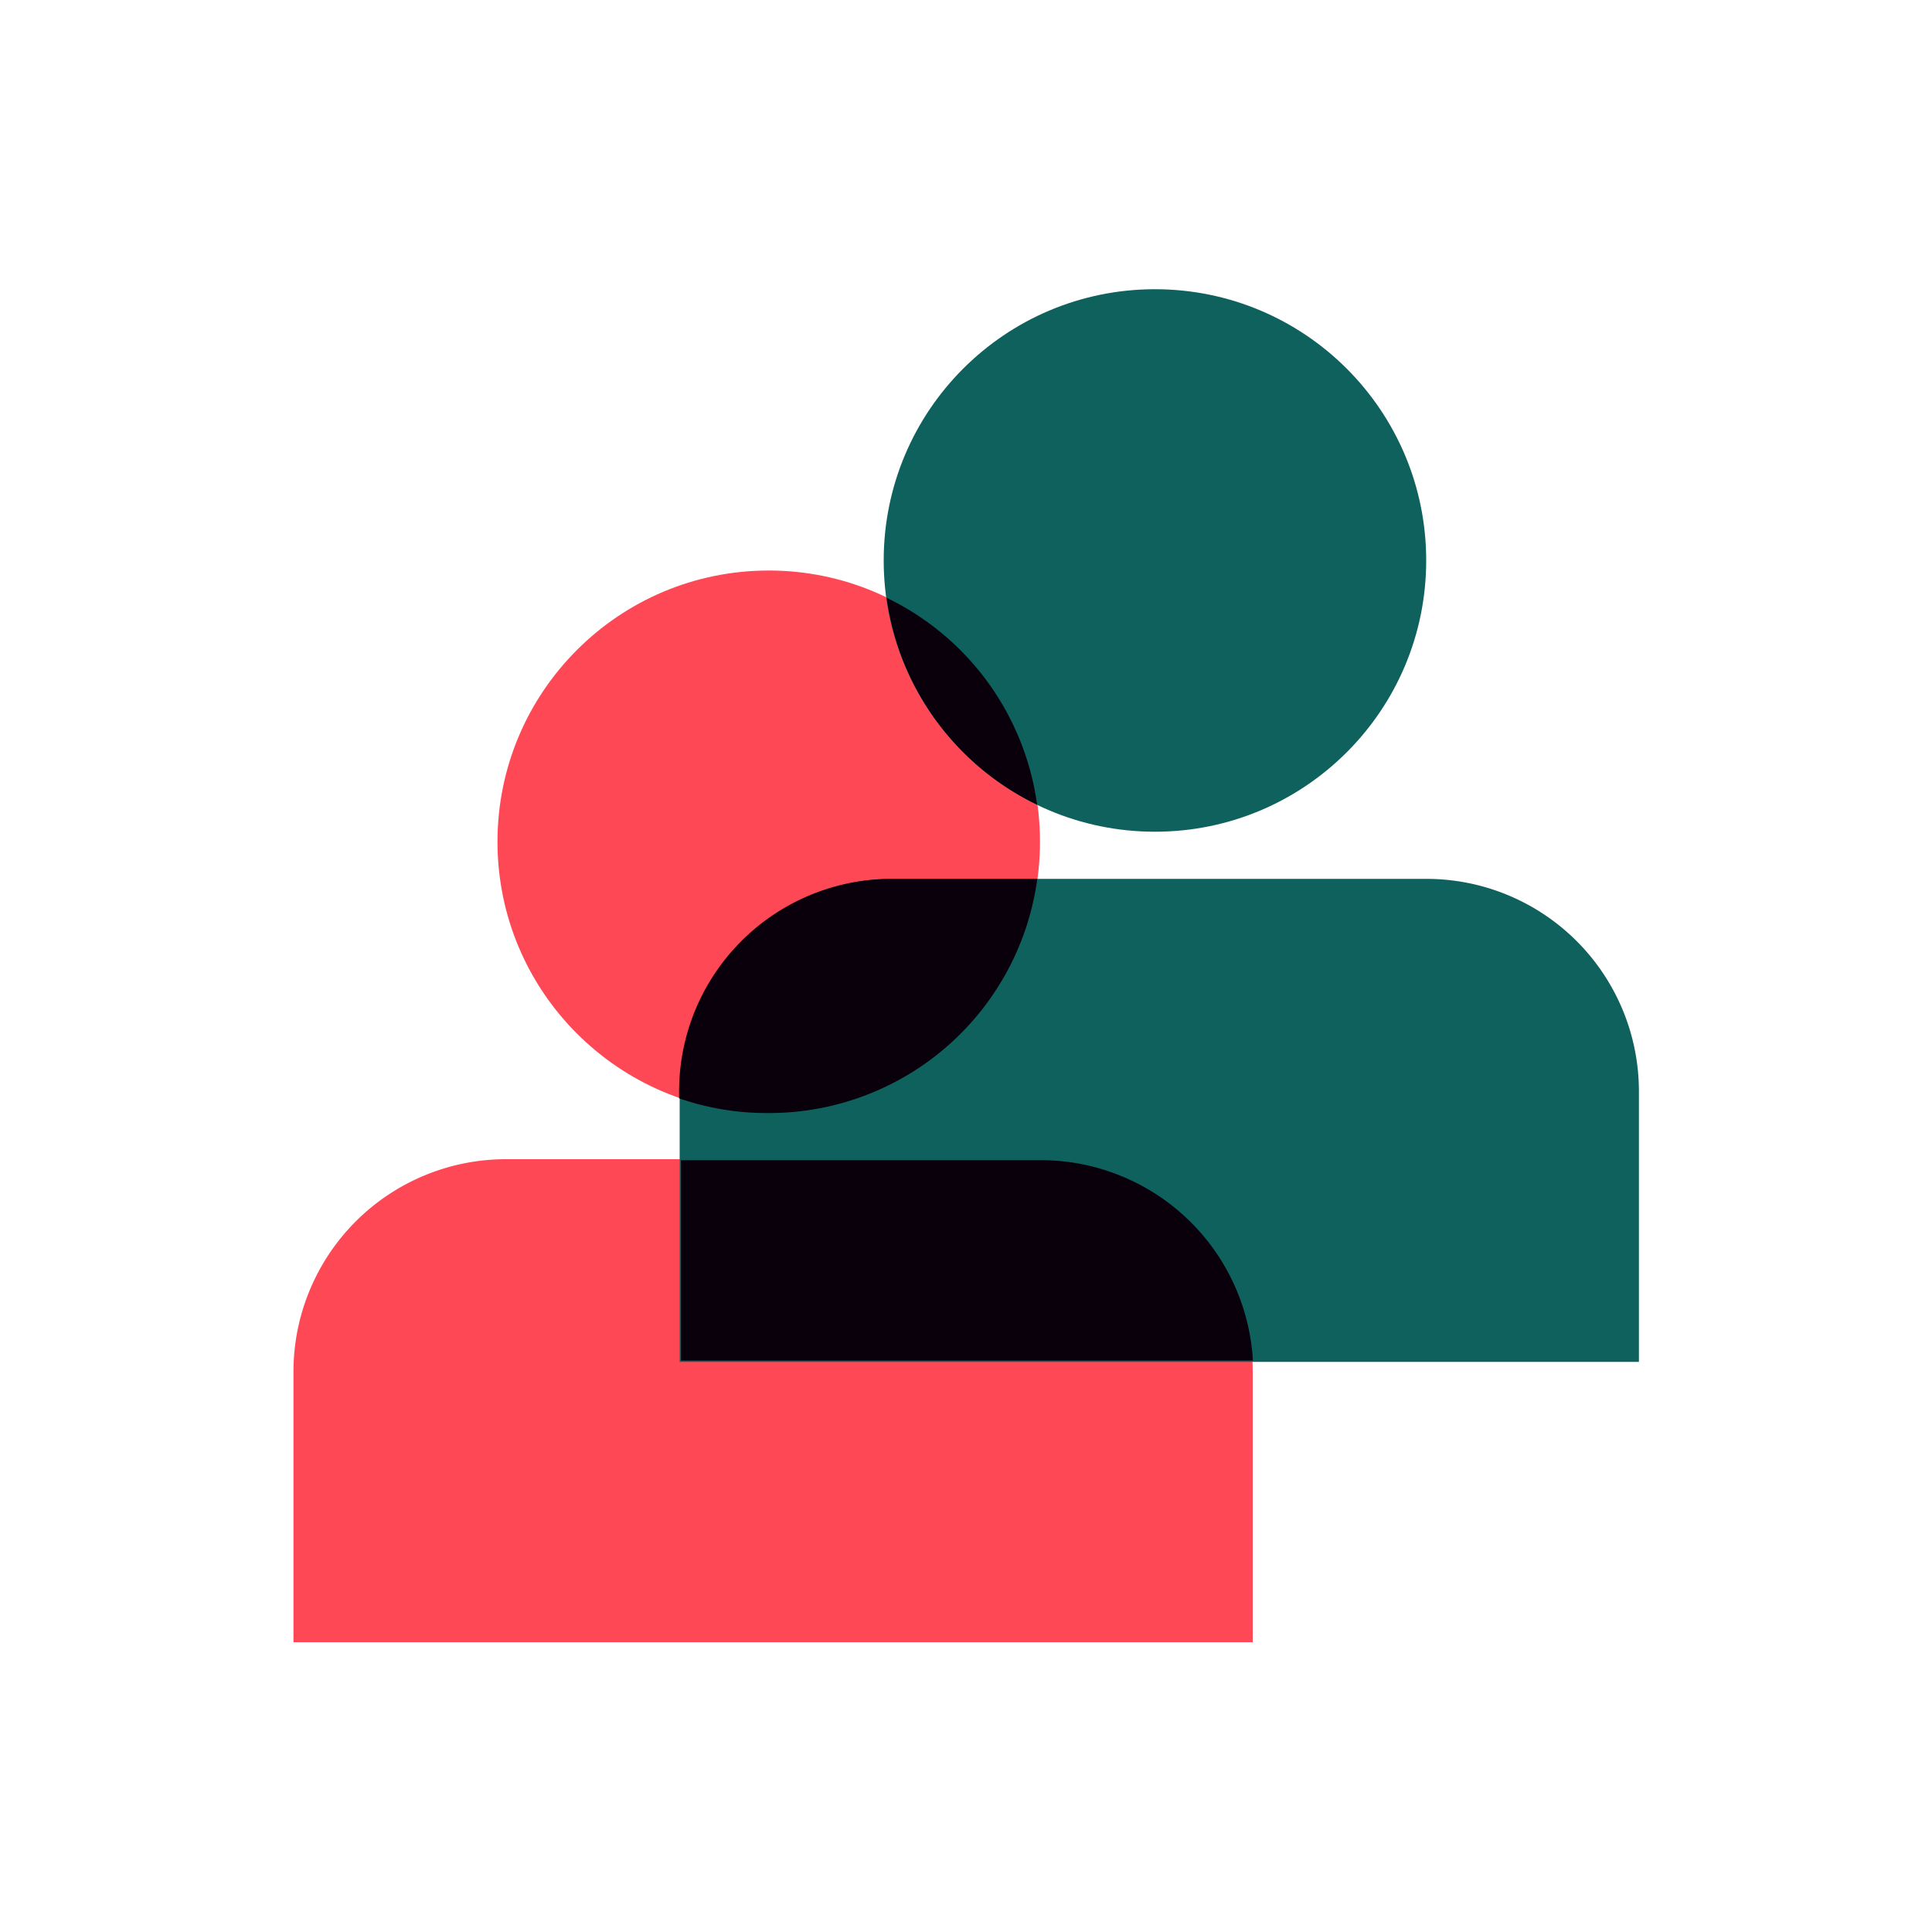
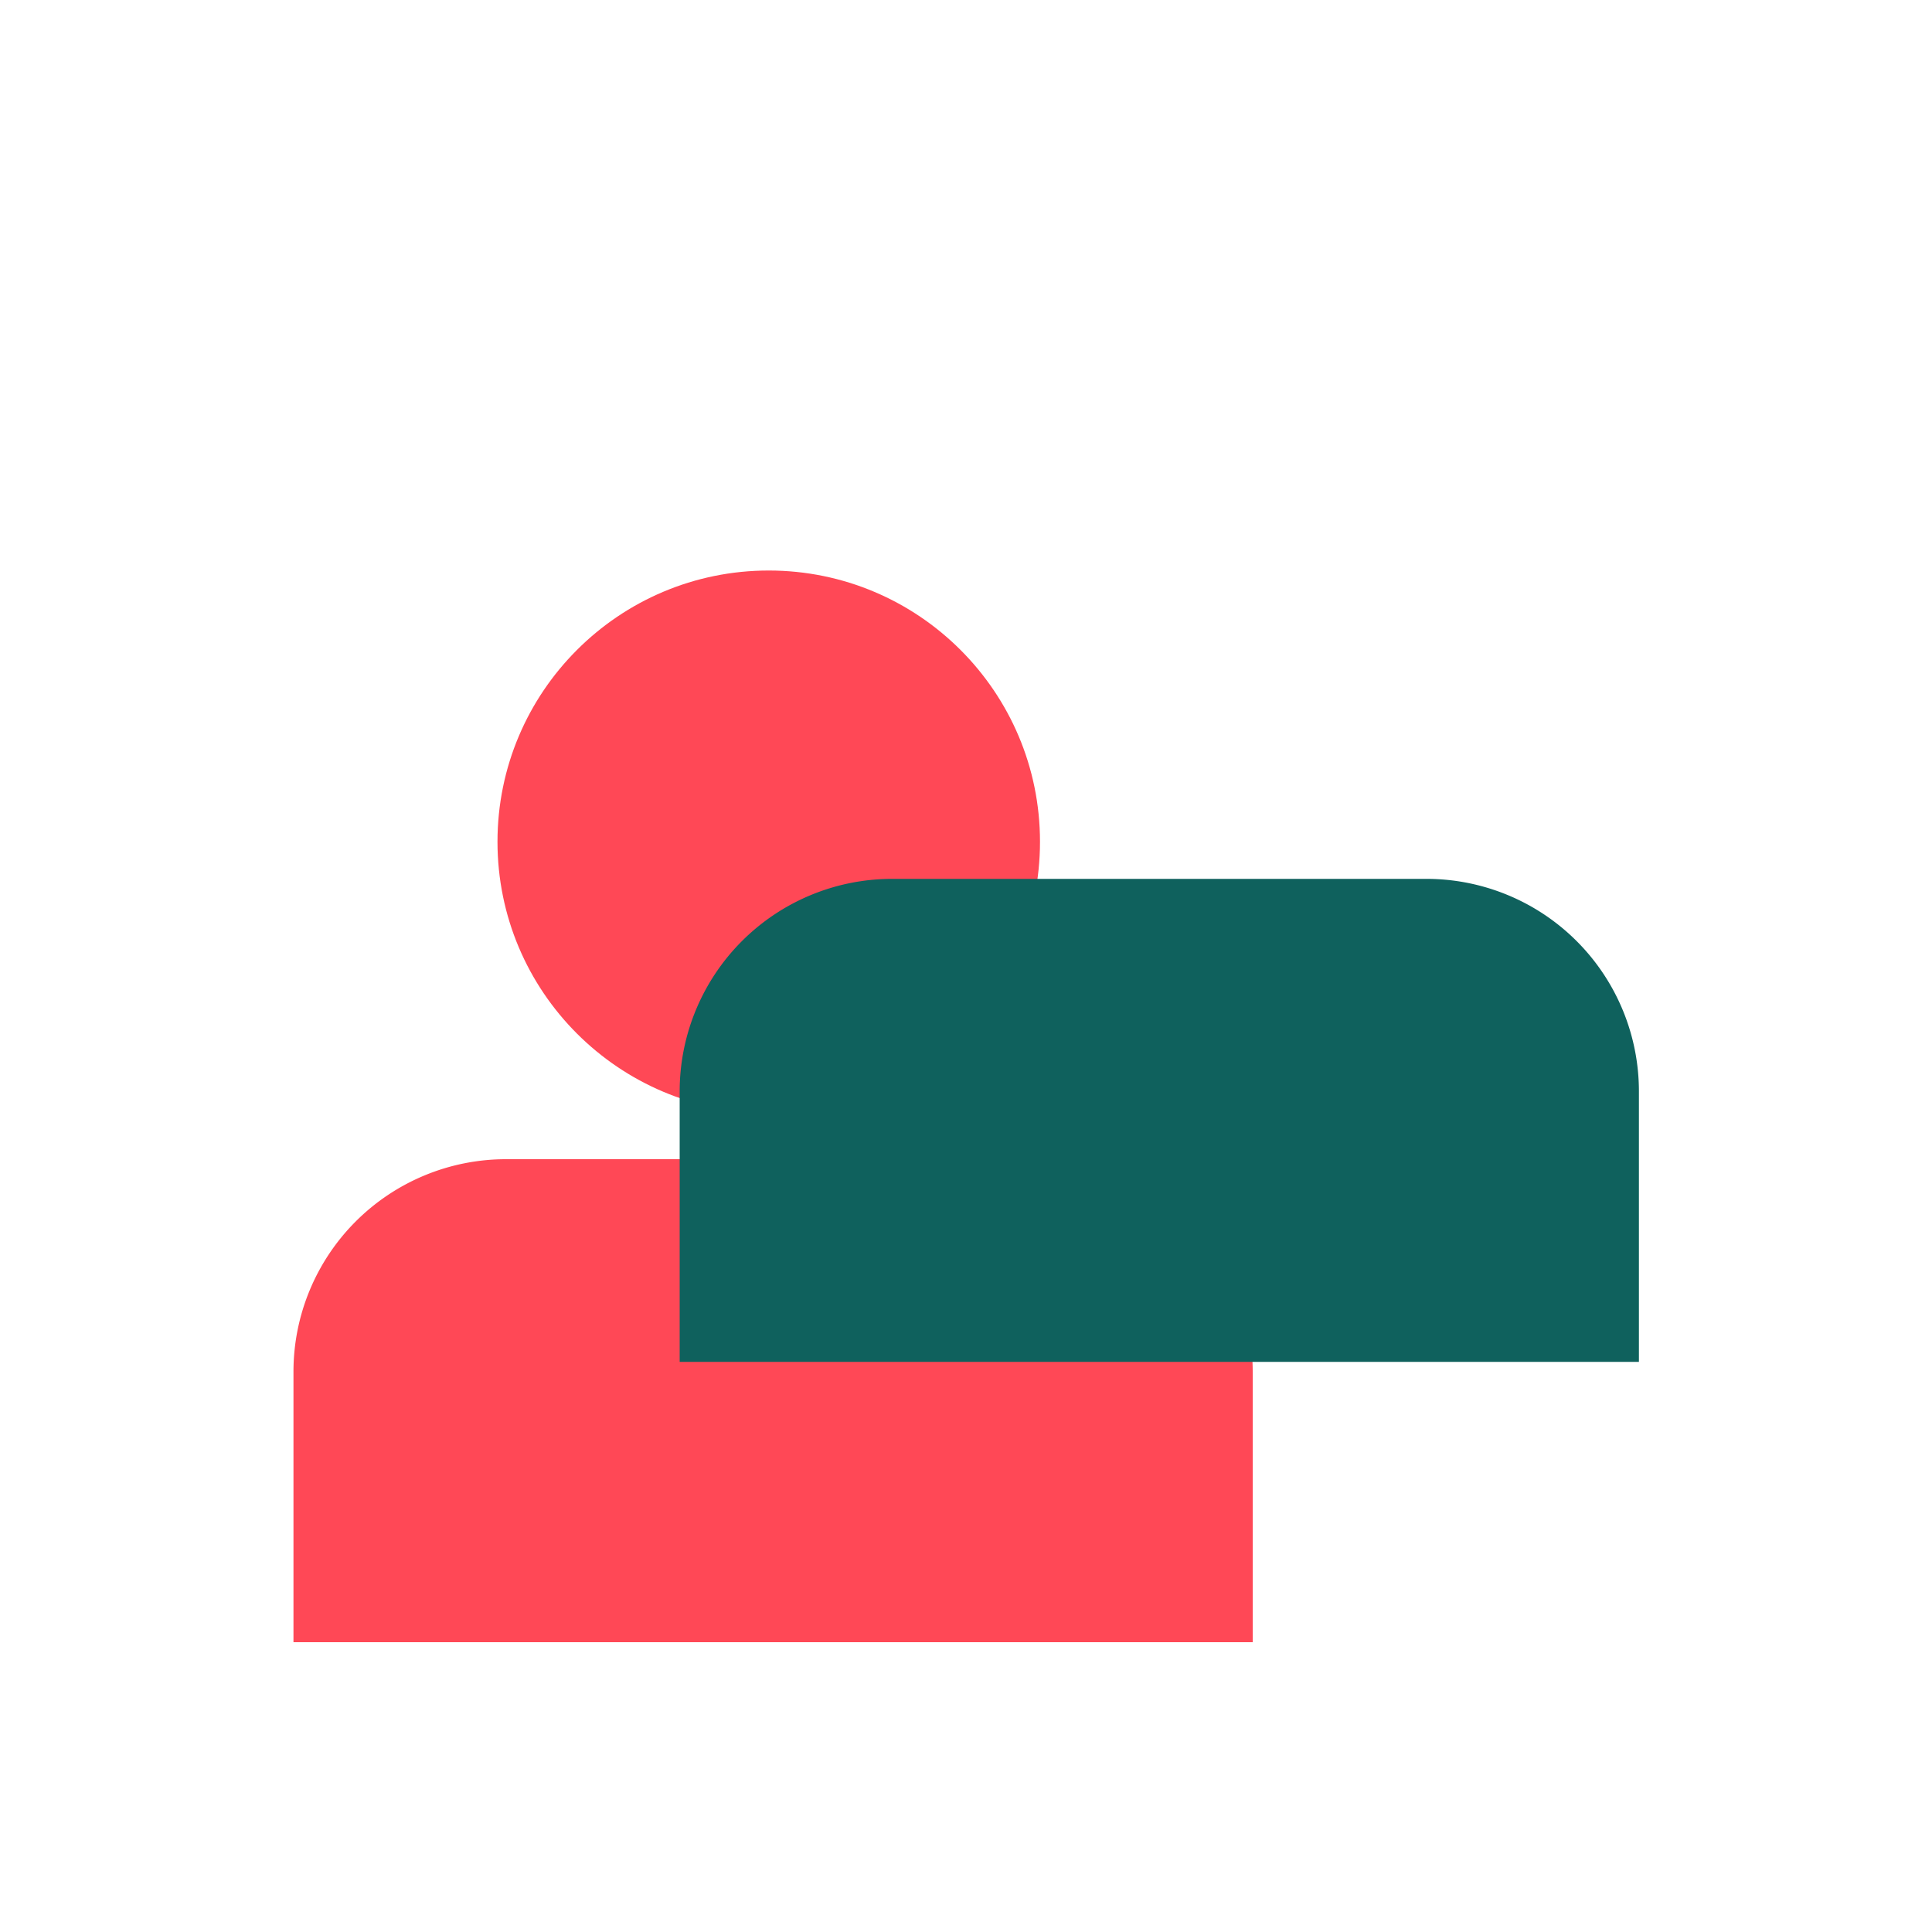
<svg xmlns="http://www.w3.org/2000/svg" viewBox="0 0 100 100">
  <g fill="#ff4856">
    <circle cx="39.79" cy="43.57" r="14.04" />
    <path d="M26.16,60H53.84a11,11,0,0,1,11,11V85a0,0,0,0,1,0,0H15.19a0,0,0,0,1,0,0V71A11,11,0,0,1,26.16,60Z" />
  </g>
  <g fill="#0f615d">
-     <circle cx="59.78" cy="29.01" r="14.04" />
    <path d="M46.15 45.49h27.68a11 11 0 0 1 11 11v14a0 0 0 0 1 0 0H35.18a0 0 0 0 1 0 0v-14a11 11 0 0 1 10.97-11z" />
  </g>
-   <path d="M39.79 57.61a14 14 0 0 0 13.9-12.12h-7.54a11 11 0 0 0-11 11v.36a13.82 13.82 0 0 0 4.64.76zm13.89-15.96a14 14 0 0 0-7.79-10.71 14 14 0 0 0 7.79 10.71zm.23 18.4H35.24v10.37h29.61a11 11 0 0 0-10.94-10.37z" fill="#0a000b" />
</svg>